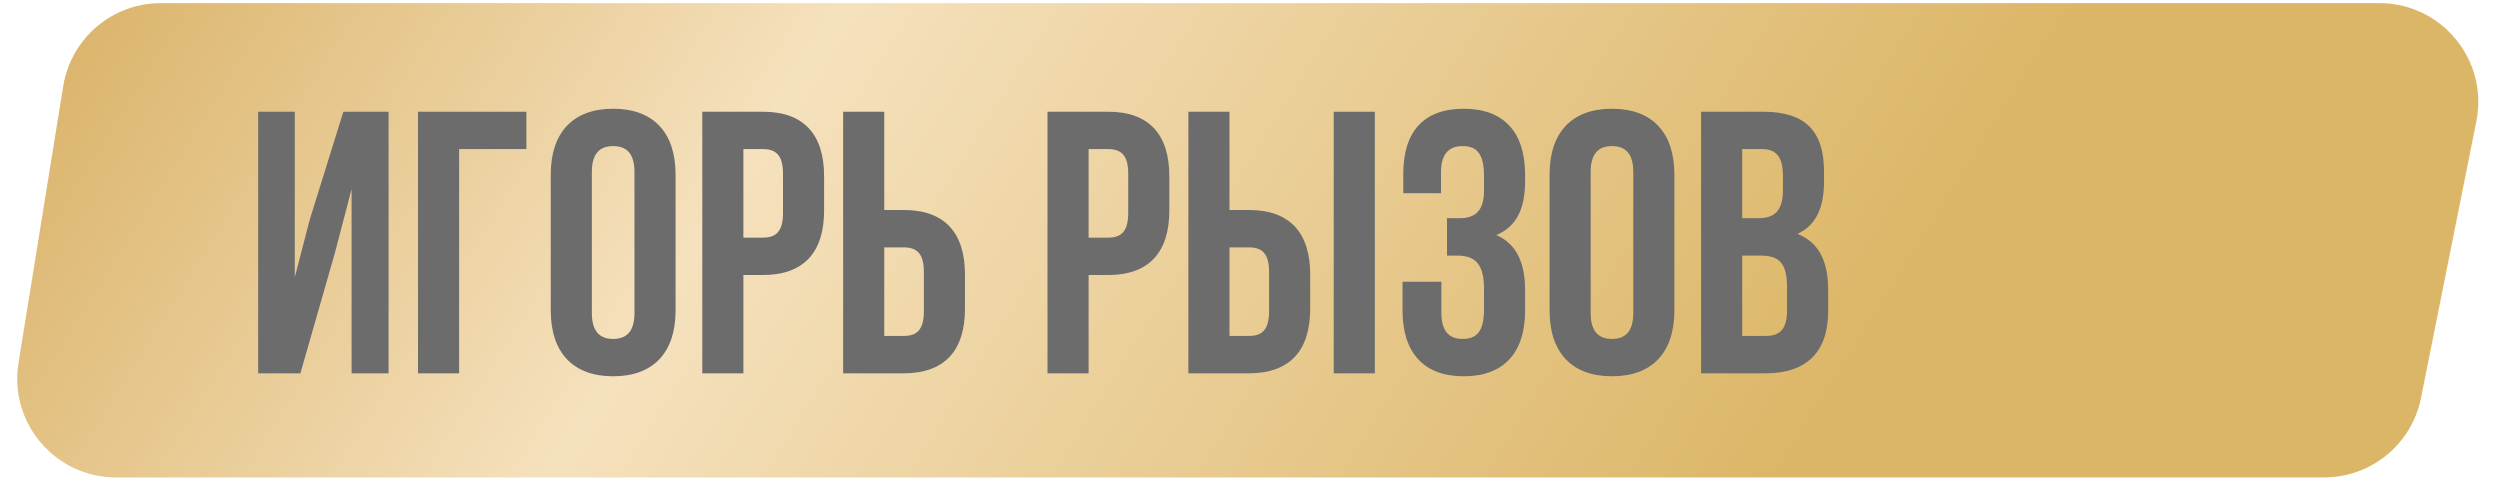
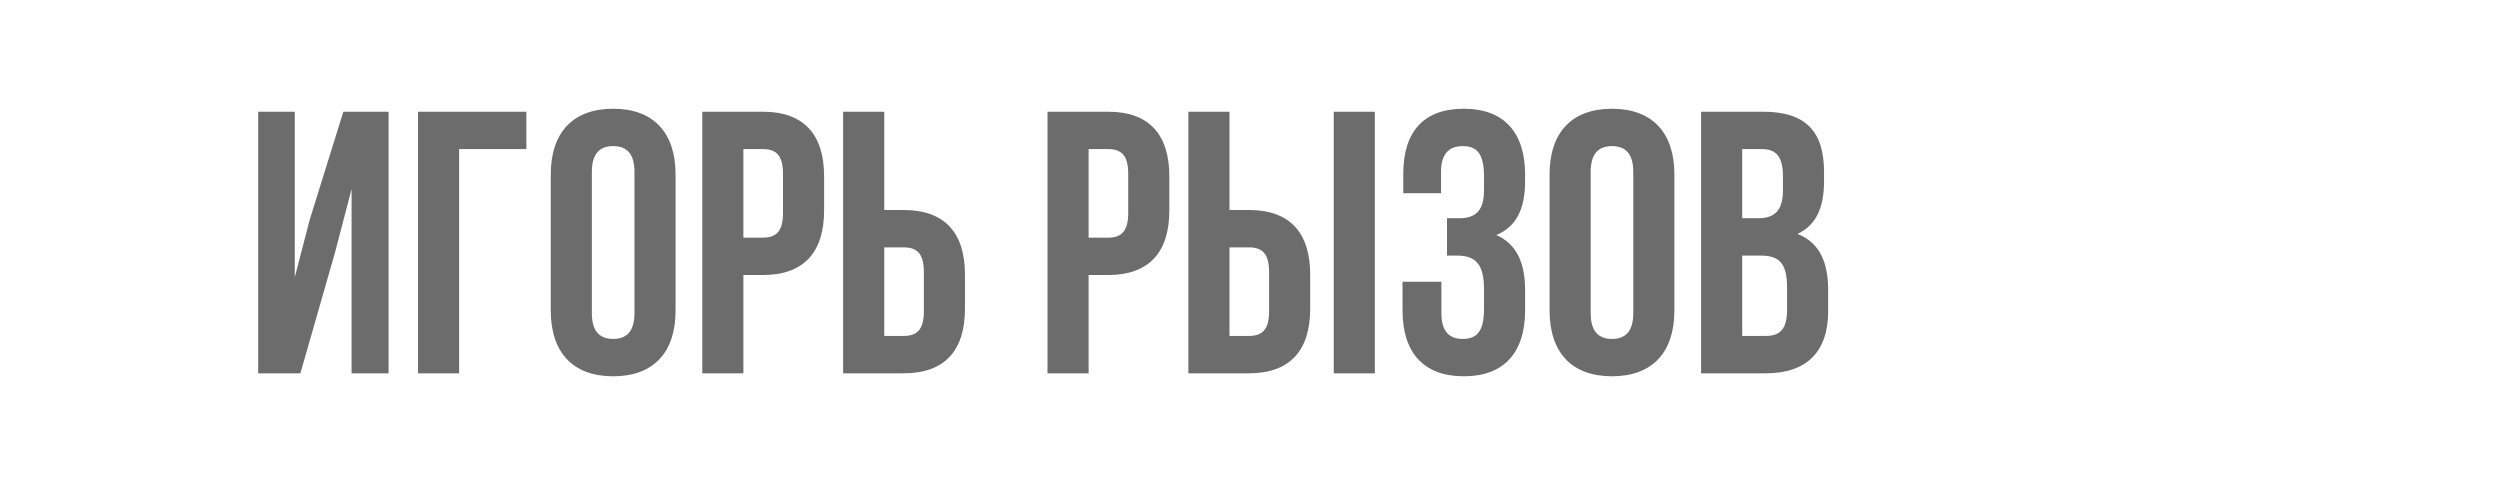
<svg xmlns="http://www.w3.org/2000/svg" width="442" height="88" viewBox="0 0 442 88" fill="none">
-   <path d="M3.273 64.153L11.178 15.236C12.545 6.773 19.852 0.553 28.424 0.553H420.688C431.713 0.553 439.982 10.639 437.819 21.45L428.033 70.367C426.399 78.533 419.229 84.41 410.902 84.41H20.52C9.759 84.41 1.557 74.776 3.273 64.153Z" fill="url(#paint0_linear_19_21)" />
  <path d="M59.187 44.792L53.108 66H45.643V19.752H52.117V49.02L54.76 38.846L60.706 19.752H68.701V66H62.16V33.428L59.187 44.792ZM81.171 66H73.904V19.752H93.064V26.359H81.171V66ZM104.641 30.389V55.363C104.641 58.666 106.095 59.922 108.407 59.922C110.72 59.922 112.173 58.666 112.173 55.363V30.389C112.173 27.086 110.72 25.83 108.407 25.83C106.095 25.83 104.641 27.086 104.641 30.389ZM97.374 54.901V30.852C97.374 23.452 101.272 19.224 108.407 19.224C115.543 19.224 119.441 23.452 119.441 30.852V54.901C119.441 62.3 115.543 66.528 108.407 66.528C101.272 66.528 97.374 62.3 97.374 54.901ZM134.867 19.752C142.134 19.752 145.702 23.782 145.702 31.182V37.194C145.702 44.594 142.134 48.624 134.867 48.624H131.431V66H124.163V19.752H134.867ZM134.867 26.359H131.431V42.017H134.867C137.179 42.017 138.434 40.96 138.434 37.657V30.72C138.434 27.416 137.179 26.359 134.867 26.359ZM159.771 66H149.068V19.752H156.336V37.128H159.771C167.039 37.128 170.606 41.158 170.606 48.558V54.57C170.606 61.97 167.039 66 159.771 66ZM156.336 59.393H159.771C162.084 59.393 163.339 58.336 163.339 55.033V48.096C163.339 44.792 162.084 43.735 159.771 43.735H156.336V59.393ZM195.902 19.752C203.17 19.752 206.738 23.782 206.738 31.182V37.194C206.738 44.594 203.17 48.624 195.902 48.624H192.467V66H185.199V19.752H195.902ZM195.902 26.359H192.467V42.017H195.902C198.215 42.017 199.47 40.96 199.47 37.657V30.72C199.47 27.416 198.215 26.359 195.902 26.359ZM220.807 66H210.104V19.752H217.372V37.128H220.807C228.075 37.128 231.642 41.158 231.642 48.558V54.57C231.642 61.97 228.075 66 220.807 66ZM217.372 59.393H220.807C223.119 59.393 224.375 58.336 224.375 55.033V48.096C224.375 44.792 223.119 43.735 220.807 43.735H217.372V59.393ZM243.072 66H235.805V19.752H243.072V66ZM262.371 33.693V31.116C262.371 26.954 260.917 25.83 258.605 25.83C256.293 25.83 254.773 27.086 254.773 30.389V34.155H248.1V30.72C248.1 23.32 251.668 19.224 258.803 19.224C265.938 19.224 269.638 23.452 269.638 30.852V32.041C269.638 36.996 268.053 40.101 264.551 41.555C268.185 43.14 269.638 46.576 269.638 51.267V54.901C269.638 62.3 265.938 66.528 258.803 66.528C251.668 66.528 247.968 62.3 247.968 54.901V49.813H254.839V55.363C254.839 58.666 256.293 59.922 258.605 59.922C260.917 59.922 262.371 58.798 262.371 54.702V51.069C262.371 46.774 260.917 45.188 257.614 45.188H255.83V38.582H258.01C260.719 38.582 262.371 37.392 262.371 33.693ZM281.232 30.389V55.363C281.232 58.666 282.686 59.922 284.998 59.922C287.311 59.922 288.764 58.666 288.764 55.363V30.389C288.764 27.086 287.311 25.83 284.998 25.83C282.686 25.83 281.232 27.086 281.232 30.389ZM273.965 54.901V30.852C273.965 23.452 277.863 19.224 284.998 19.224C292.134 19.224 296.032 23.452 296.032 30.852V54.901C296.032 62.3 292.134 66.528 284.998 66.528C277.863 66.528 273.965 62.3 273.965 54.901ZM311.722 19.752C319.254 19.752 322.491 23.254 322.491 30.389V32.041C322.491 36.798 321.037 39.837 317.8 41.356C321.698 42.876 323.218 46.378 323.218 51.267V55.033C323.218 62.168 319.452 66 312.184 66H300.754V19.752H311.722ZM311.259 45.188H308.022V59.393H312.184C314.629 59.393 315.95 58.27 315.95 54.834V50.804C315.95 46.51 314.563 45.188 311.259 45.188ZM311.524 26.359H308.022V38.582H310.863C313.572 38.582 315.223 37.392 315.223 33.693V31.116C315.223 27.812 314.1 26.359 311.524 26.359Z" fill="#6C6C6C" />
  <defs>
    <linearGradient id="paint0_linear_19_21" x1="-12.027" y1="-16.219" x2="268.732" y2="159.941" gradientUnits="userSpaceOnUse">
      <stop stop-color="#D4A855" />
      <stop offset="0.44" stop-color="#F5E1BD" />
      <stop offset="1" stop-color="#DCB667" />
    </linearGradient>
  </defs>
</svg>